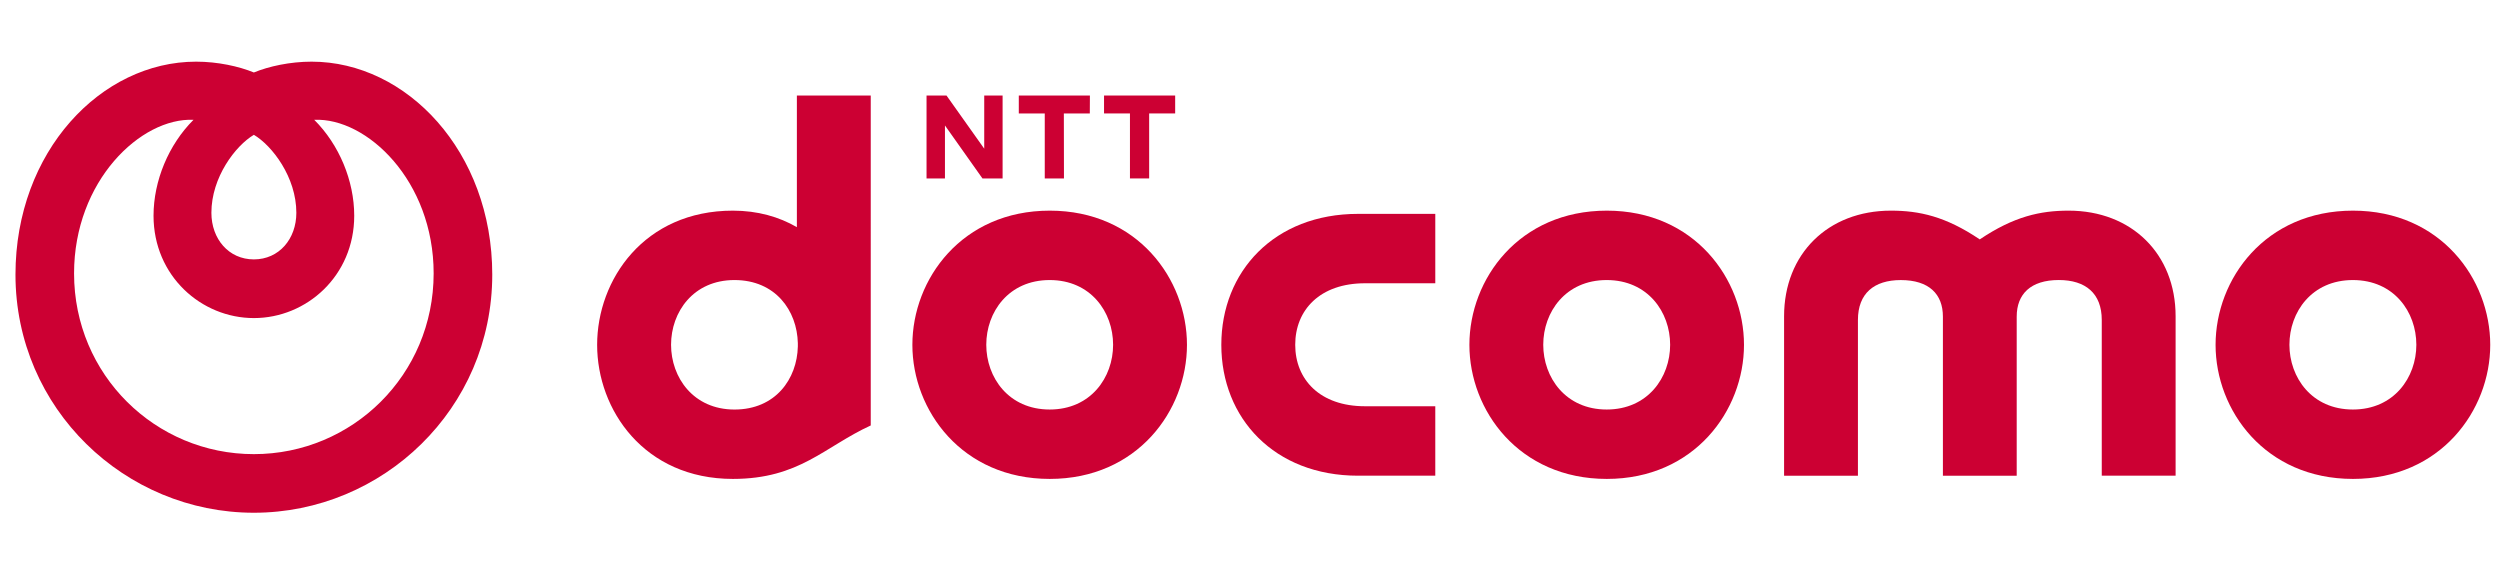
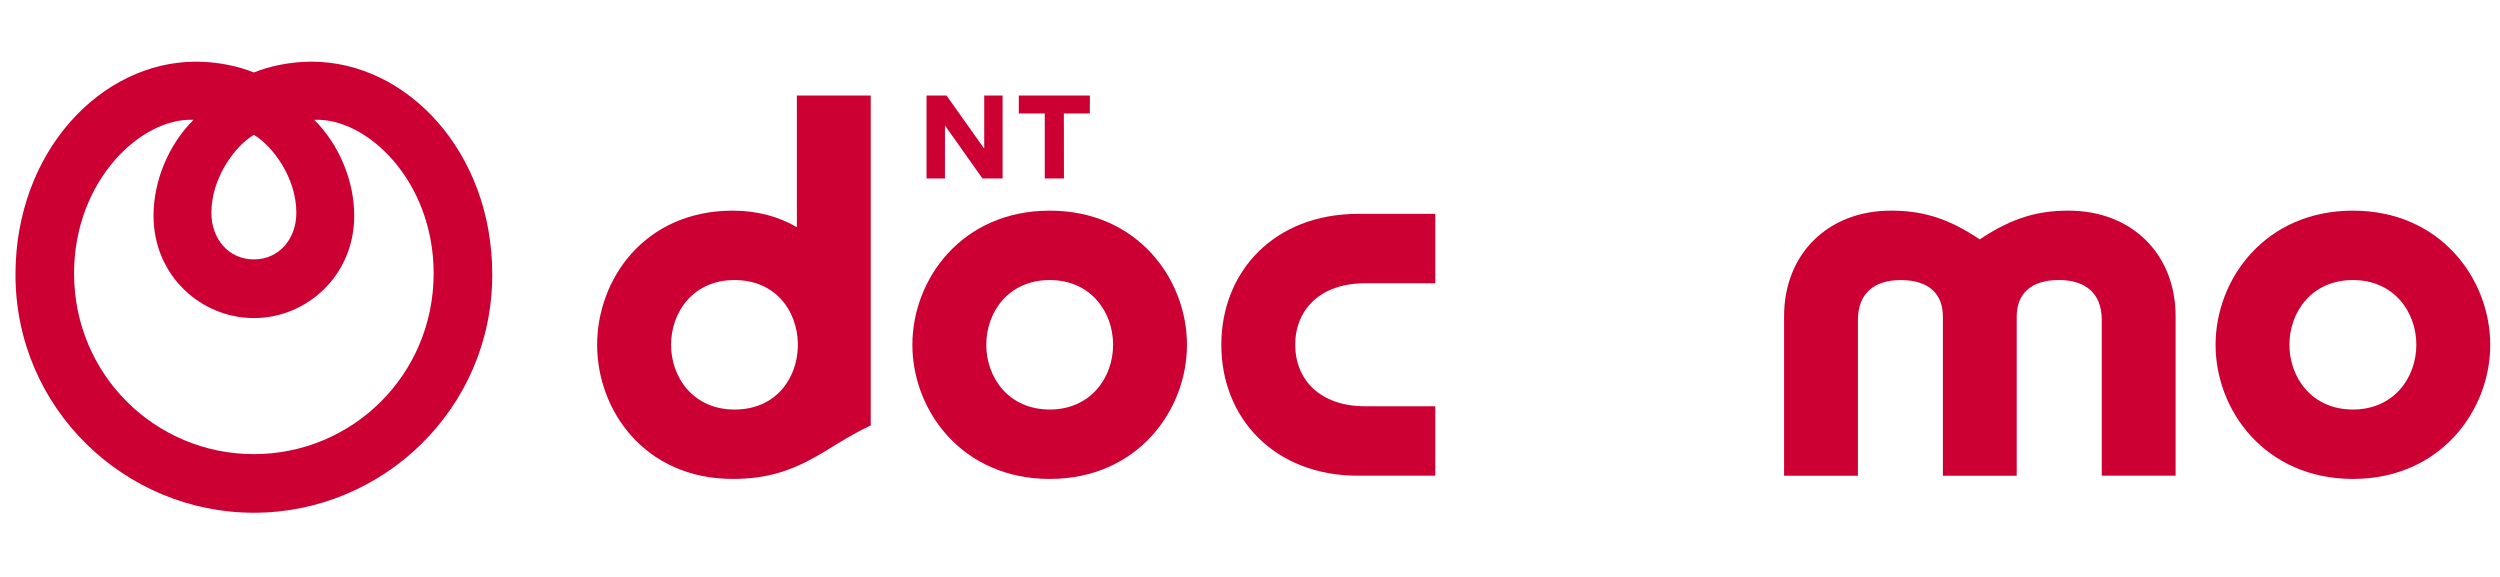
<svg xmlns="http://www.w3.org/2000/svg" x="0px" y="0px" width="104px" height="24px" viewBox="-24 0 104 24">
  <path fill="#CC0033" d="M26.807,14.344c0,3.05,2.204,5.445,5.688,5.445h3.213V16.9h-2.926c-1.87,0-2.901-1.109-2.901-2.557   c0-1.45,1.031-2.559,2.901-2.559h2.926V8.897h-3.213C29.011,8.897,26.807,11.293,26.807,14.344" />
  <path fill="#CC0033" d="M62.055,8.763c-1.175,0-2.274,0.238-3.697,1.196c-1.42-0.958-2.516-1.196-3.697-1.196   c-2.618,0-4.443,1.801-4.443,4.394v6.633h3.072v-6.48c0-1.106,0.674-1.659,1.783-1.659c1.175,0,1.752,0.584,1.752,1.521v6.619h3.07   V13.17c0-0.937,0.581-1.521,1.752-1.521c1.109,0,1.786,0.553,1.786,1.659v6.48h3.072v-6.633   C66.505,10.563,64.676,8.763,62.055,8.763" />
  <path fill="#CC0033" d="M73.884,8.763c-3.653,0-5.716,2.846-5.716,5.583c0,2.728,2.063,5.577,5.716,5.577   c3.641,0,5.71-2.85,5.71-5.577C79.594,11.608,77.524,8.763,73.884,8.763 M73.88,17.036c-1.711,0-2.64-1.335-2.64-2.694   c0-1.361,0.929-2.692,2.64-2.692c1.712,0,2.64,1.331,2.64,2.692C76.52,15.701,75.592,17.036,73.88,17.036" />
  <path fill="#CC0033" d="M9.15,3.973v5.477C8.407,9.019,7.517,8.763,6.488,8.763c-3.688,0-5.647,2.869-5.647,5.583   c0,2.705,1.959,5.577,5.647,5.577c2.769,0,3.804-1.337,5.735-2.224V3.973H9.15z M3.916,14.342c0-1.361,0.926-2.692,2.637-2.692   c1.712,0,2.606,1.277,2.637,2.625v0.139c-0.031,1.347-0.925,2.623-2.637,2.623C4.842,17.036,3.916,15.701,3.916,14.342" />
  <polygon fill="#CC0033" points="21.34,3.974 21.336,4.719 20.256,4.719 20.261,7.423 19.462,7.423 19.462,4.719 18.382,4.719    18.382,3.974  " />
-   <polygon fill="#CC0033" points="24.887,3.974 24.887,4.719 23.805,4.719 23.805,7.423 23.006,7.423 23.006,4.719 21.928,4.719    21.928,3.974  " />
  <polygon fill="#CC0033" points="15.374,3.973 16.944,6.185 16.944,3.974 17.708,3.974 17.708,7.423 16.87,7.423 15.31,5.219    15.31,7.423 14.544,7.423 14.544,3.973  " />
  <path fill="#CC0033" d="M19.67,8.763c-3.651,0-5.715,2.846-5.715,5.583c0,2.728,2.064,5.577,5.715,5.577   c3.645,0,5.708-2.85,5.708-5.577C25.378,11.608,23.314,8.763,19.67,8.763 M19.667,17.036c-1.711,0-2.638-1.335-2.638-2.694   c0-1.361,0.927-2.692,2.638-2.692c1.71,0,2.638,1.331,2.638,2.692C22.305,15.701,21.377,17.036,19.667,17.036" />
-   <path fill="#CC0033" d="M42.844,8.763c-3.654,0-5.717,2.846-5.717,5.583c0,2.728,2.063,5.577,5.717,5.577   c3.641,0,5.706-2.85,5.706-5.577C48.55,11.608,46.484,8.763,42.844,8.763 M42.838,17.036c-1.711,0-2.639-1.335-2.639-2.694   c0-1.361,0.928-2.692,2.639-2.692s2.64,1.331,2.64,2.692C45.478,15.701,44.549,17.036,42.838,17.036" />
  <path fill-rule="evenodd" clip-rule="evenodd" fill="#CC0033" d="M-11.037,2.565c-0.896,0-1.78,0.194-2.402,0.45   c-0.624-0.256-1.506-0.45-2.403-0.45c-3.949,0-7.514,3.733-7.514,8.858c0,5.587,4.563,9.907,9.917,9.907   c5.353,0,9.917-4.32,9.917-9.907C-3.522,6.299-7.089,2.565-11.037,2.565 M-13.439,5.608c0.762,0.452,1.767,1.763,1.767,3.244   c0,1.085-0.717,1.939-1.767,1.939s-1.767-0.854-1.767-1.939C-15.206,7.371-14.201,6.061-13.439,5.608 M-13.439,18.892   c-4.093,0-7.48-3.294-7.48-7.517c0-3.854,2.783-6.489,4.969-6.391c-1.035,1.032-1.663,2.535-1.663,3.99   c0,2.504,1.987,4.258,4.175,4.258c2.188,0,4.174-1.754,4.174-4.258c0-1.455-0.627-2.958-1.664-3.99   c2.187-0.099,4.968,2.536,4.968,6.391C-5.961,15.598-9.346,18.892-13.439,18.892" />
</svg>